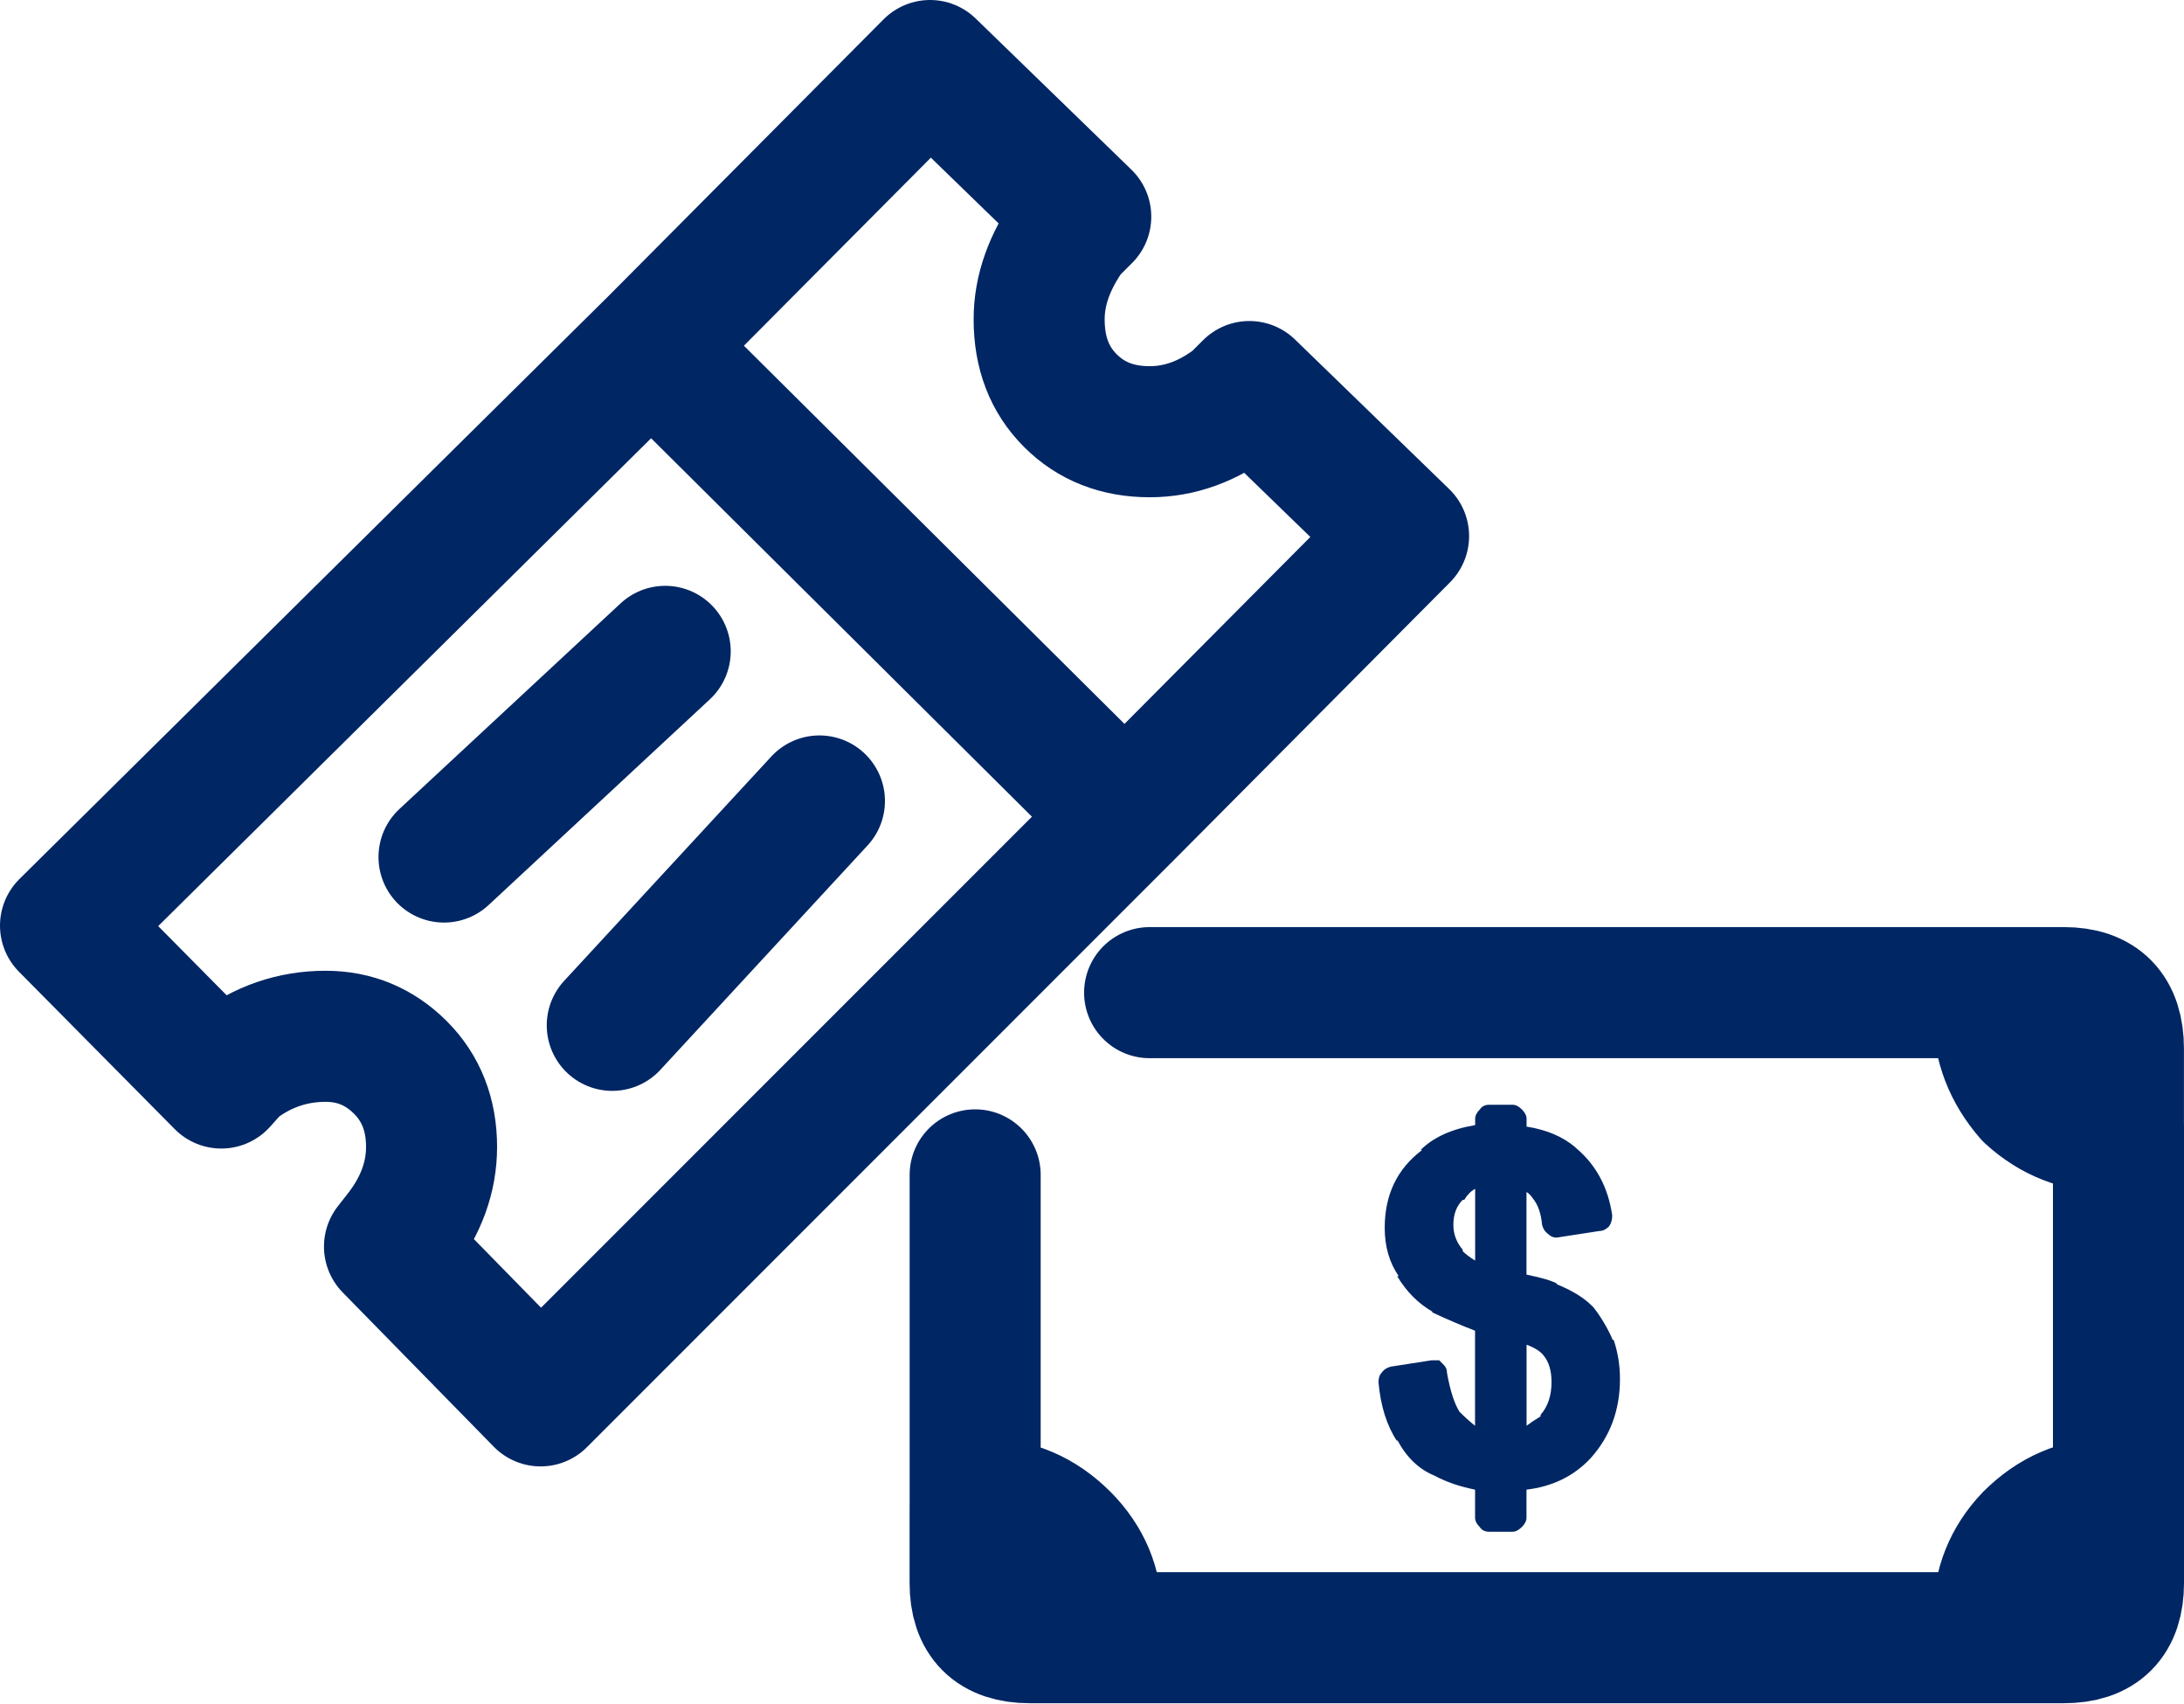
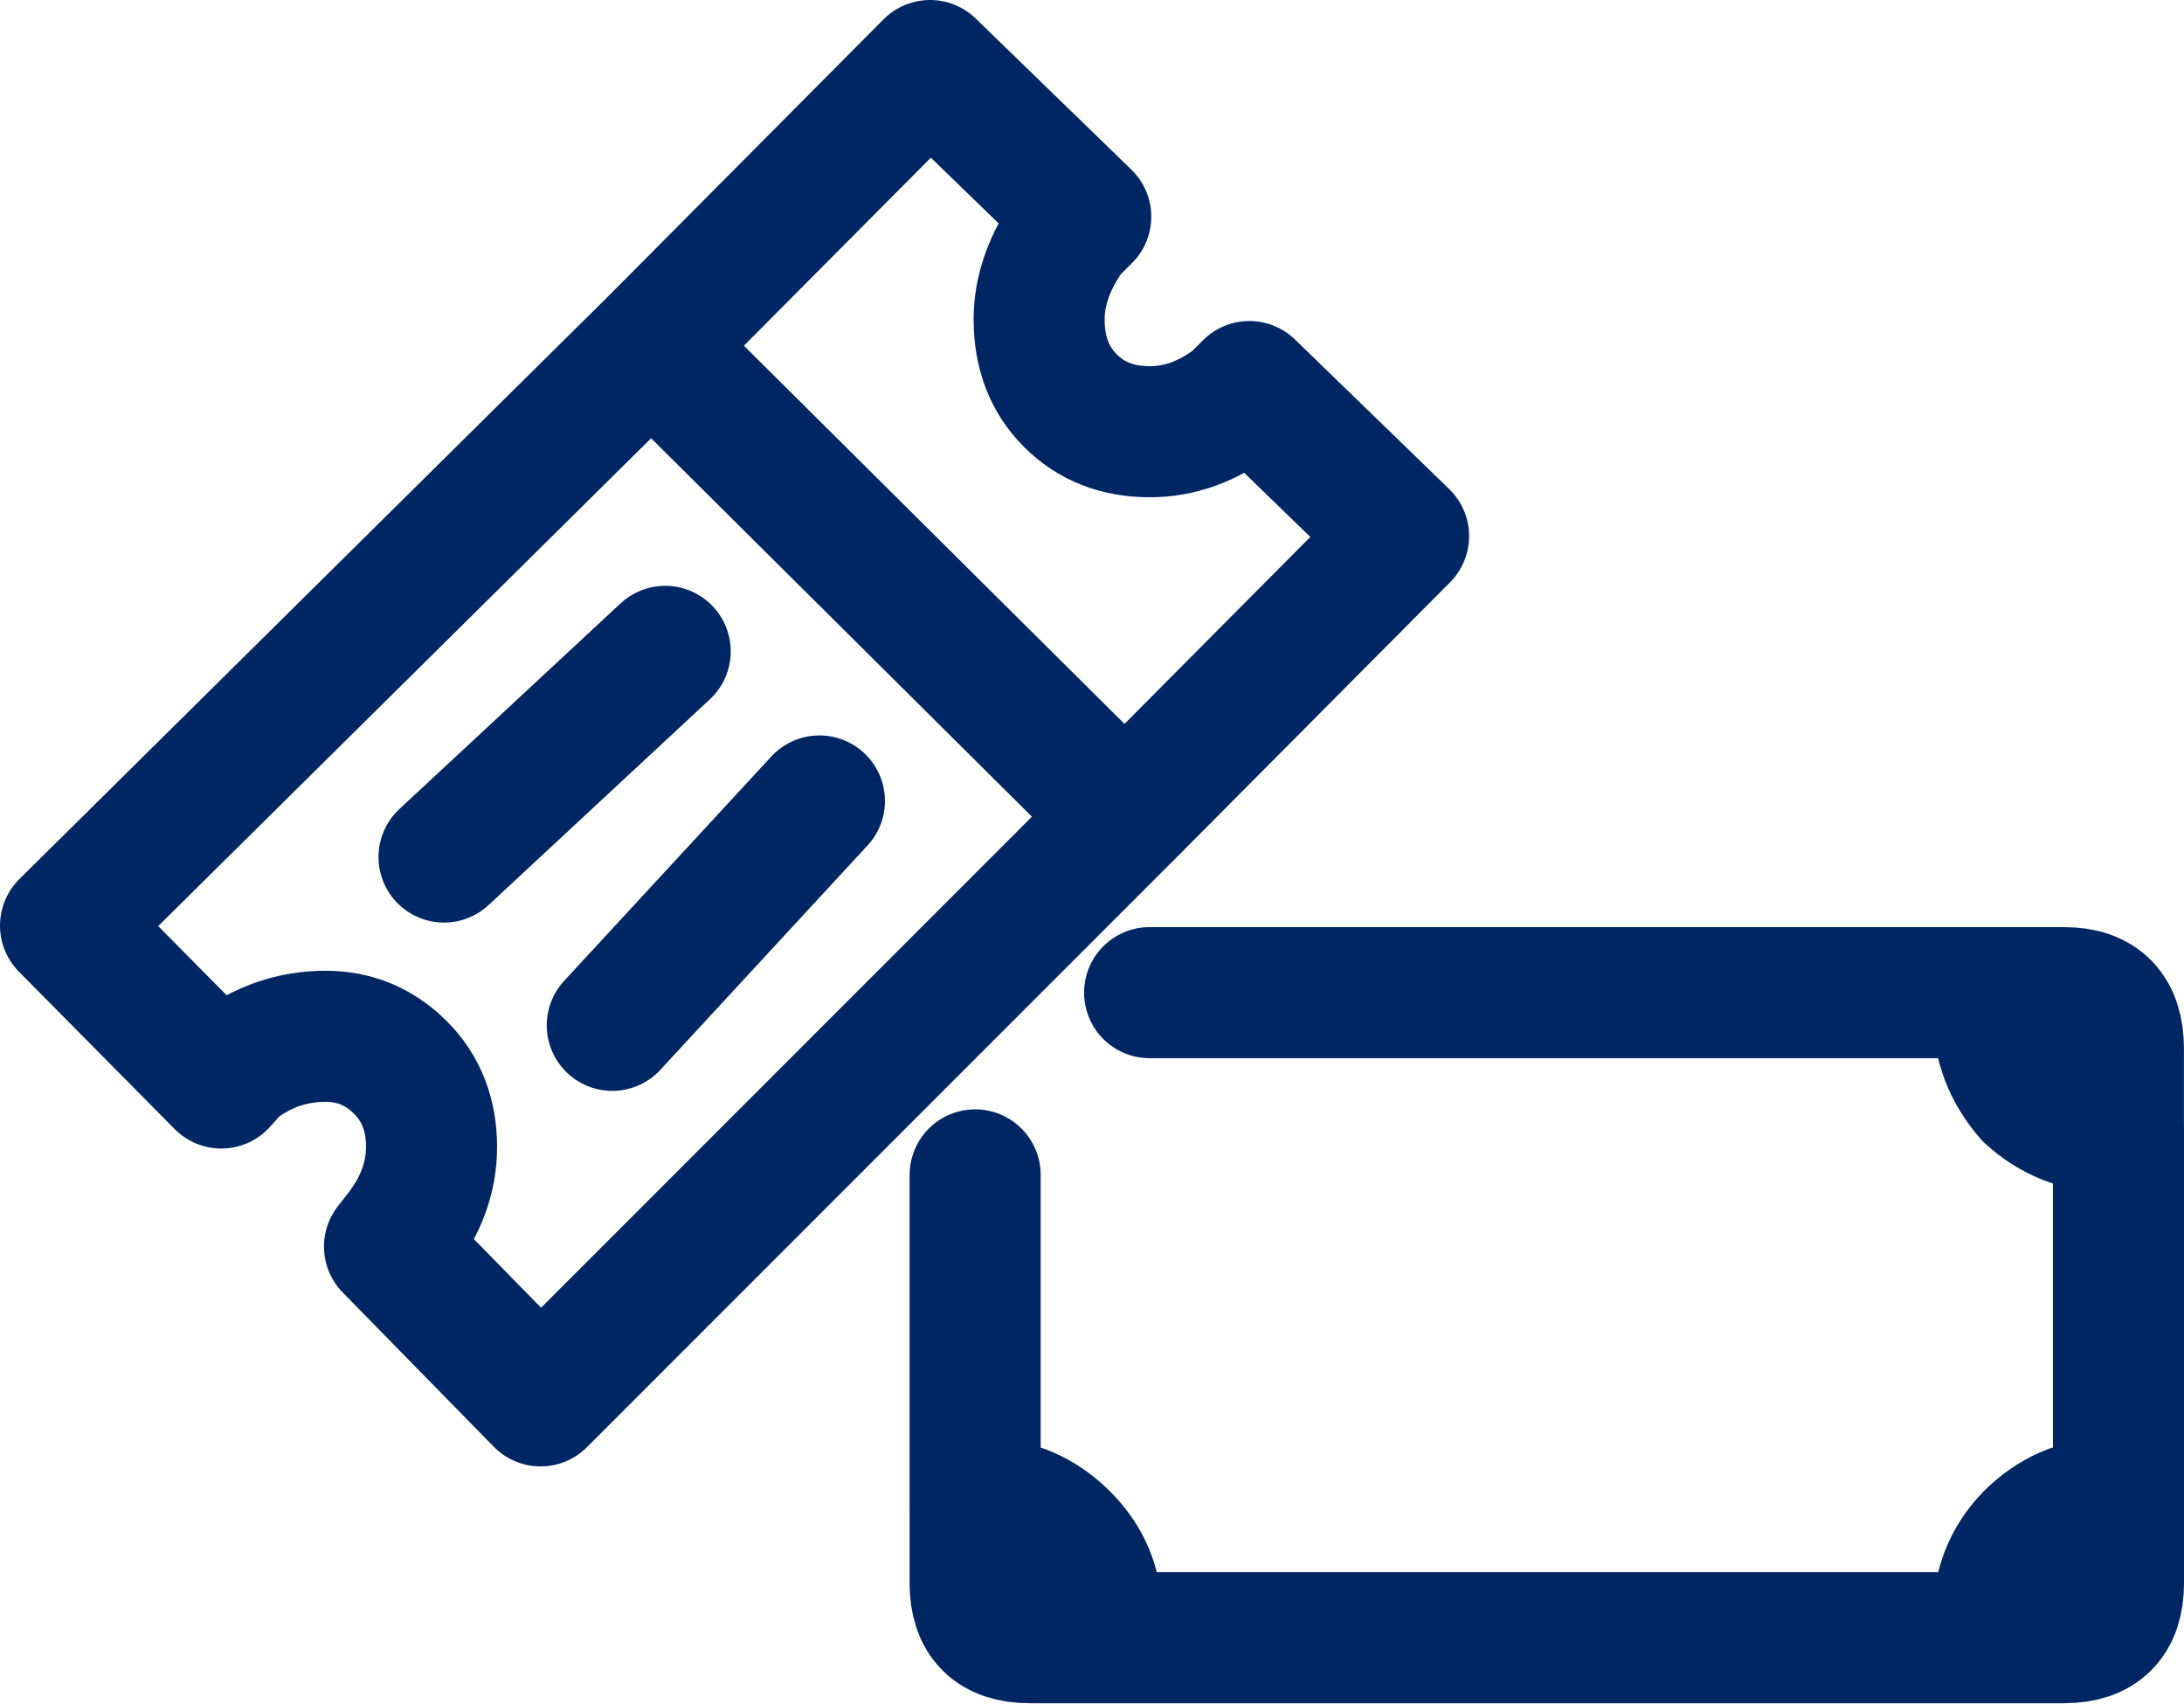
<svg xmlns="http://www.w3.org/2000/svg" version="1.1" x="0px" y="0px" width="50px" height="39px" viewBox="0 0 50 39" enable-background="new 0 0 50 39" xml:space="preserve">
  <defs>
</defs>
  <path fill-rule="evenodd" clip-rule="evenodd" fill="none" stroke="#002664" stroke-width="3" stroke-linecap="round" stroke-linejoin="round" stroke-miterlimit="3" d="  M24.501,5.315l0.356-0.356L21.292,1.5l-6.383,6.419l10.841,10.77l6.383-6.419l-3.53-3.423l-0.321,0.32  c-0.619,0.477-1.272,0.714-1.961,0.714c-0.737,0-1.343-0.237-1.818-0.714c-0.476-0.476-0.713-1.093-0.713-1.854  C23.788,6.647,24.025,5.981,24.501,5.315z M14.908,7.919L1.5,21.185l3.566,3.602l0.32-0.356c0.619-0.475,1.308-0.713,2.069-0.713  c0.666,0,1.236,0.238,1.712,0.713c0.475,0.476,0.713,1.082,0.713,1.819c0,0.688-0.238,1.343-0.713,1.961l-0.25,0.32l3.459,3.531  l13.373-13.373 M14.017,23.467l4.743-5.135 M10.165,19.615l5.064-4.707" />
  <path fill-rule="evenodd" clip-rule="evenodd" fill="none" stroke="#002664" stroke-width="3" stroke-linecap="round" stroke-linejoin="round" stroke-miterlimit="3" d="  M23.573,37.482h1.462c0.047-0.119,0.071-0.286,0.071-0.5c0-0.689-0.25-1.283-0.749-1.783c-0.523-0.522-1.142-0.785-1.855-0.785  c-0.071,0-0.13,0.013-0.178,0.037v1.782C22.325,37.065,22.742,37.482,23.573,37.482z M22.325,34.451v-7.561 M45.754,23.218  c0,0.689,0.237,1.308,0.713,1.854c0.523,0.476,1.129,0.713,1.818,0.713c0.071,0,0.143,0,0.214,0v-1.783  c0-0.855-0.416-1.283-1.248-1.283h-1.498C45.754,22.861,45.754,23.027,45.754,23.218z M48.5,25.785v8.666v1.782  c0,0.832-0.416,1.249-1.248,1.249h-1.498H25.036 M48.5,34.451c-0.071-0.024-0.143-0.037-0.214-0.037  c-0.689,0-1.295,0.263-1.818,0.785c-0.476,0.5-0.713,1.094-0.713,1.783c0,0.214,0,0.381,0,0.5 M26.319,22.719h19.435" />
-   <path fill-rule="evenodd" clip-rule="evenodd" fill="#002664" d="M32.524,26.32c0.285-0.286,0.701-0.477,1.248-0.57v-0.144  c0-0.071,0.036-0.143,0.107-0.214c0.048-0.071,0.119-0.107,0.214-0.107h0.535c0.072,0,0.143,0.036,0.214,0.107  c0.071,0.071,0.107,0.143,0.107,0.214v0.179c0.452,0.071,0.82,0.226,1.105,0.464l0.037,0.035c0.451,0.381,0.725,0.892,0.819,1.533  c0,0.096-0.023,0.179-0.071,0.25c-0.072,0.071-0.143,0.106-0.214,0.106l-0.928,0.143c-0.095,0.024-0.178,0-0.25-0.07  c-0.071-0.048-0.119-0.119-0.143-0.214c-0.024-0.263-0.095-0.464-0.214-0.607c-0.047-0.07-0.095-0.118-0.143-0.143v1.891  c0.356,0.071,0.594,0.143,0.713,0.214h-0.035c0.356,0.143,0.629,0.309,0.82,0.499l0.036,0.036c0.167,0.214,0.309,0.451,0.427,0.713  c0,0.023,0.012,0.035,0.036,0.035c0.096,0.286,0.143,0.583,0.143,0.892c0,0.714-0.226,1.32-0.678,1.819  c-0.38,0.404-0.868,0.642-1.462,0.713v0.642c0,0.072-0.036,0.144-0.107,0.214c-0.072,0.072-0.143,0.107-0.214,0.107h-0.535  c-0.095,0-0.166-0.035-0.214-0.107c-0.071-0.07-0.107-0.142-0.107-0.214v-0.642c-0.356-0.071-0.666-0.178-0.928-0.32  c-0.356-0.144-0.641-0.417-0.855-0.82v0.035c-0.238-0.356-0.38-0.808-0.428-1.354c0-0.096,0.023-0.167,0.071-0.214  c0.047-0.072,0.119-0.119,0.214-0.143l0.927-0.144c0.047,0,0.107,0,0.178,0c0.024,0.024,0.059,0.06,0.107,0.107  c0.047,0.048,0.071,0.106,0.071,0.179c0.071,0.403,0.167,0.701,0.286,0.892c0.119,0.118,0.238,0.226,0.356,0.32v-2.176  c-0.309-0.118-0.642-0.261-0.999-0.428h0.036c-0.333-0.189-0.606-0.464-0.82-0.82h0.036c-0.214-0.309-0.321-0.678-0.321-1.105  c0-0.76,0.286-1.354,0.856-1.782H32.524z M33.522,27.461h-0.035c-0.143,0.143-0.214,0.333-0.214,0.571  c0,0.214,0.071,0.403,0.214,0.57v0.035c0.071,0.071,0.167,0.143,0.285,0.214v-1.641C33.677,27.259,33.594,27.343,33.522,27.461z   M35.341,31.026c-0.071-0.095-0.202-0.178-0.392-0.249v1.854c0.095-0.071,0.202-0.143,0.321-0.214v-0.036  c0.167-0.189,0.25-0.439,0.25-0.748C35.52,31.371,35.46,31.17,35.341,31.026z" />
</svg>